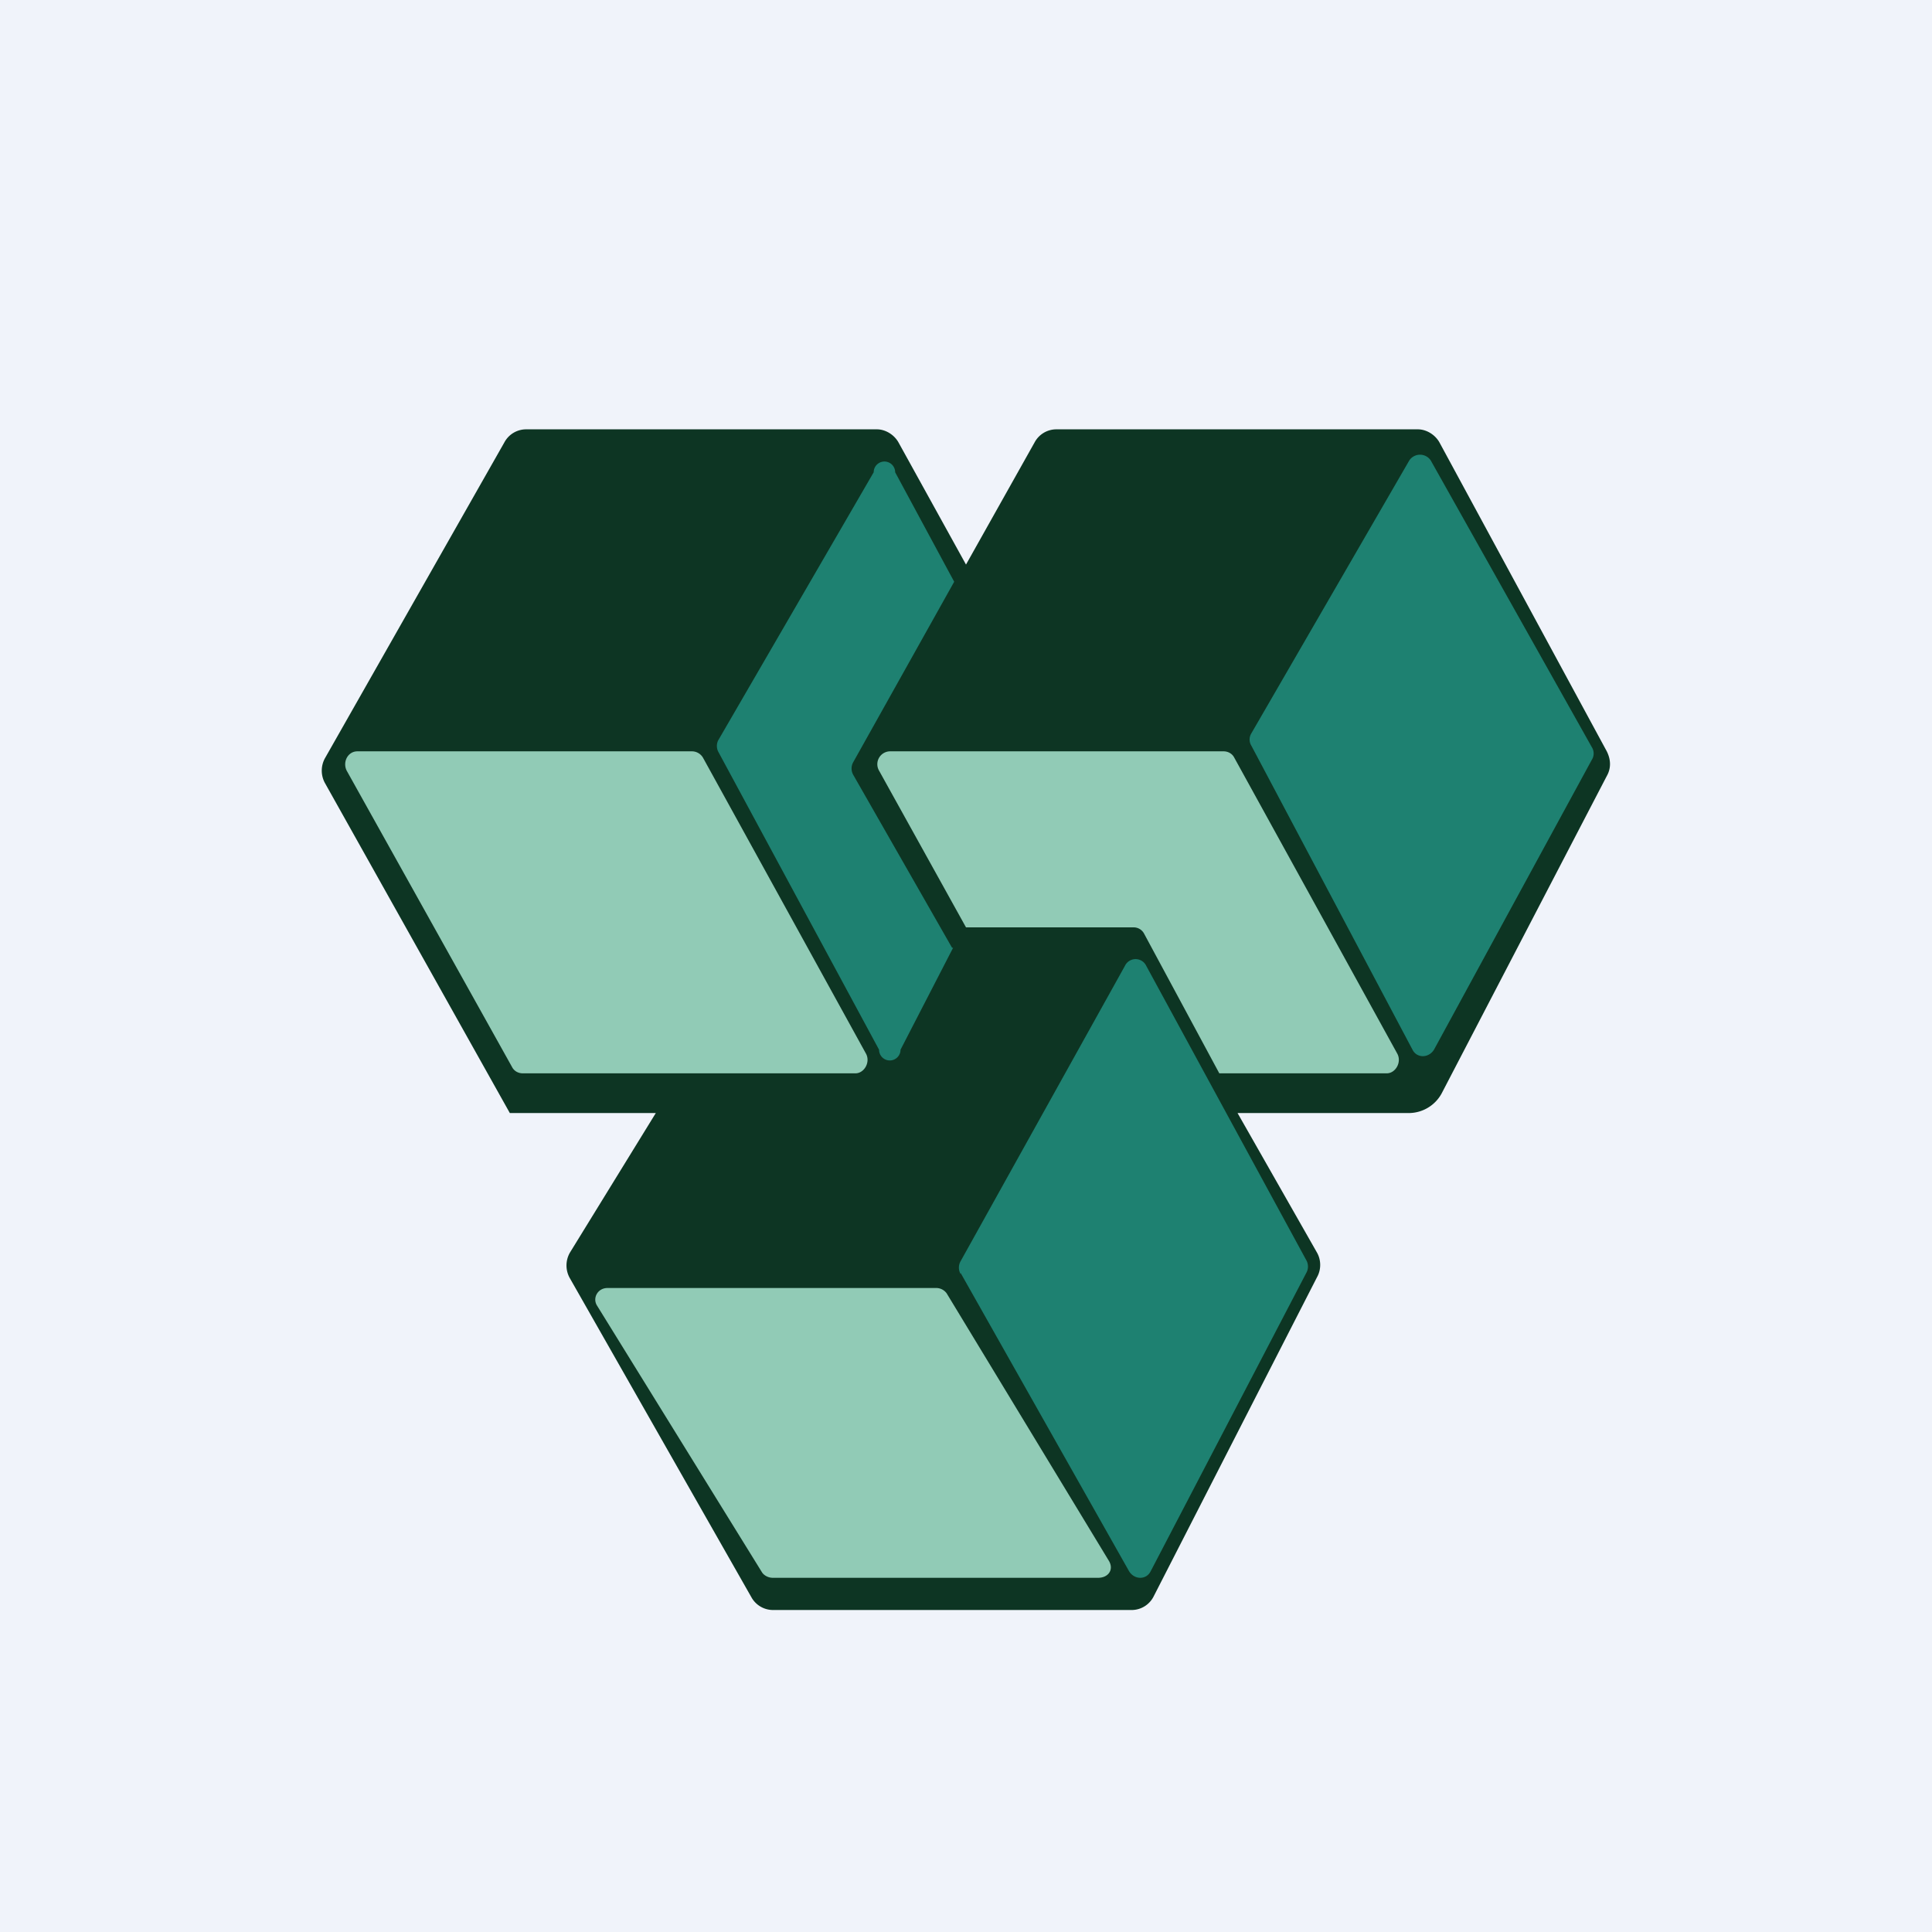
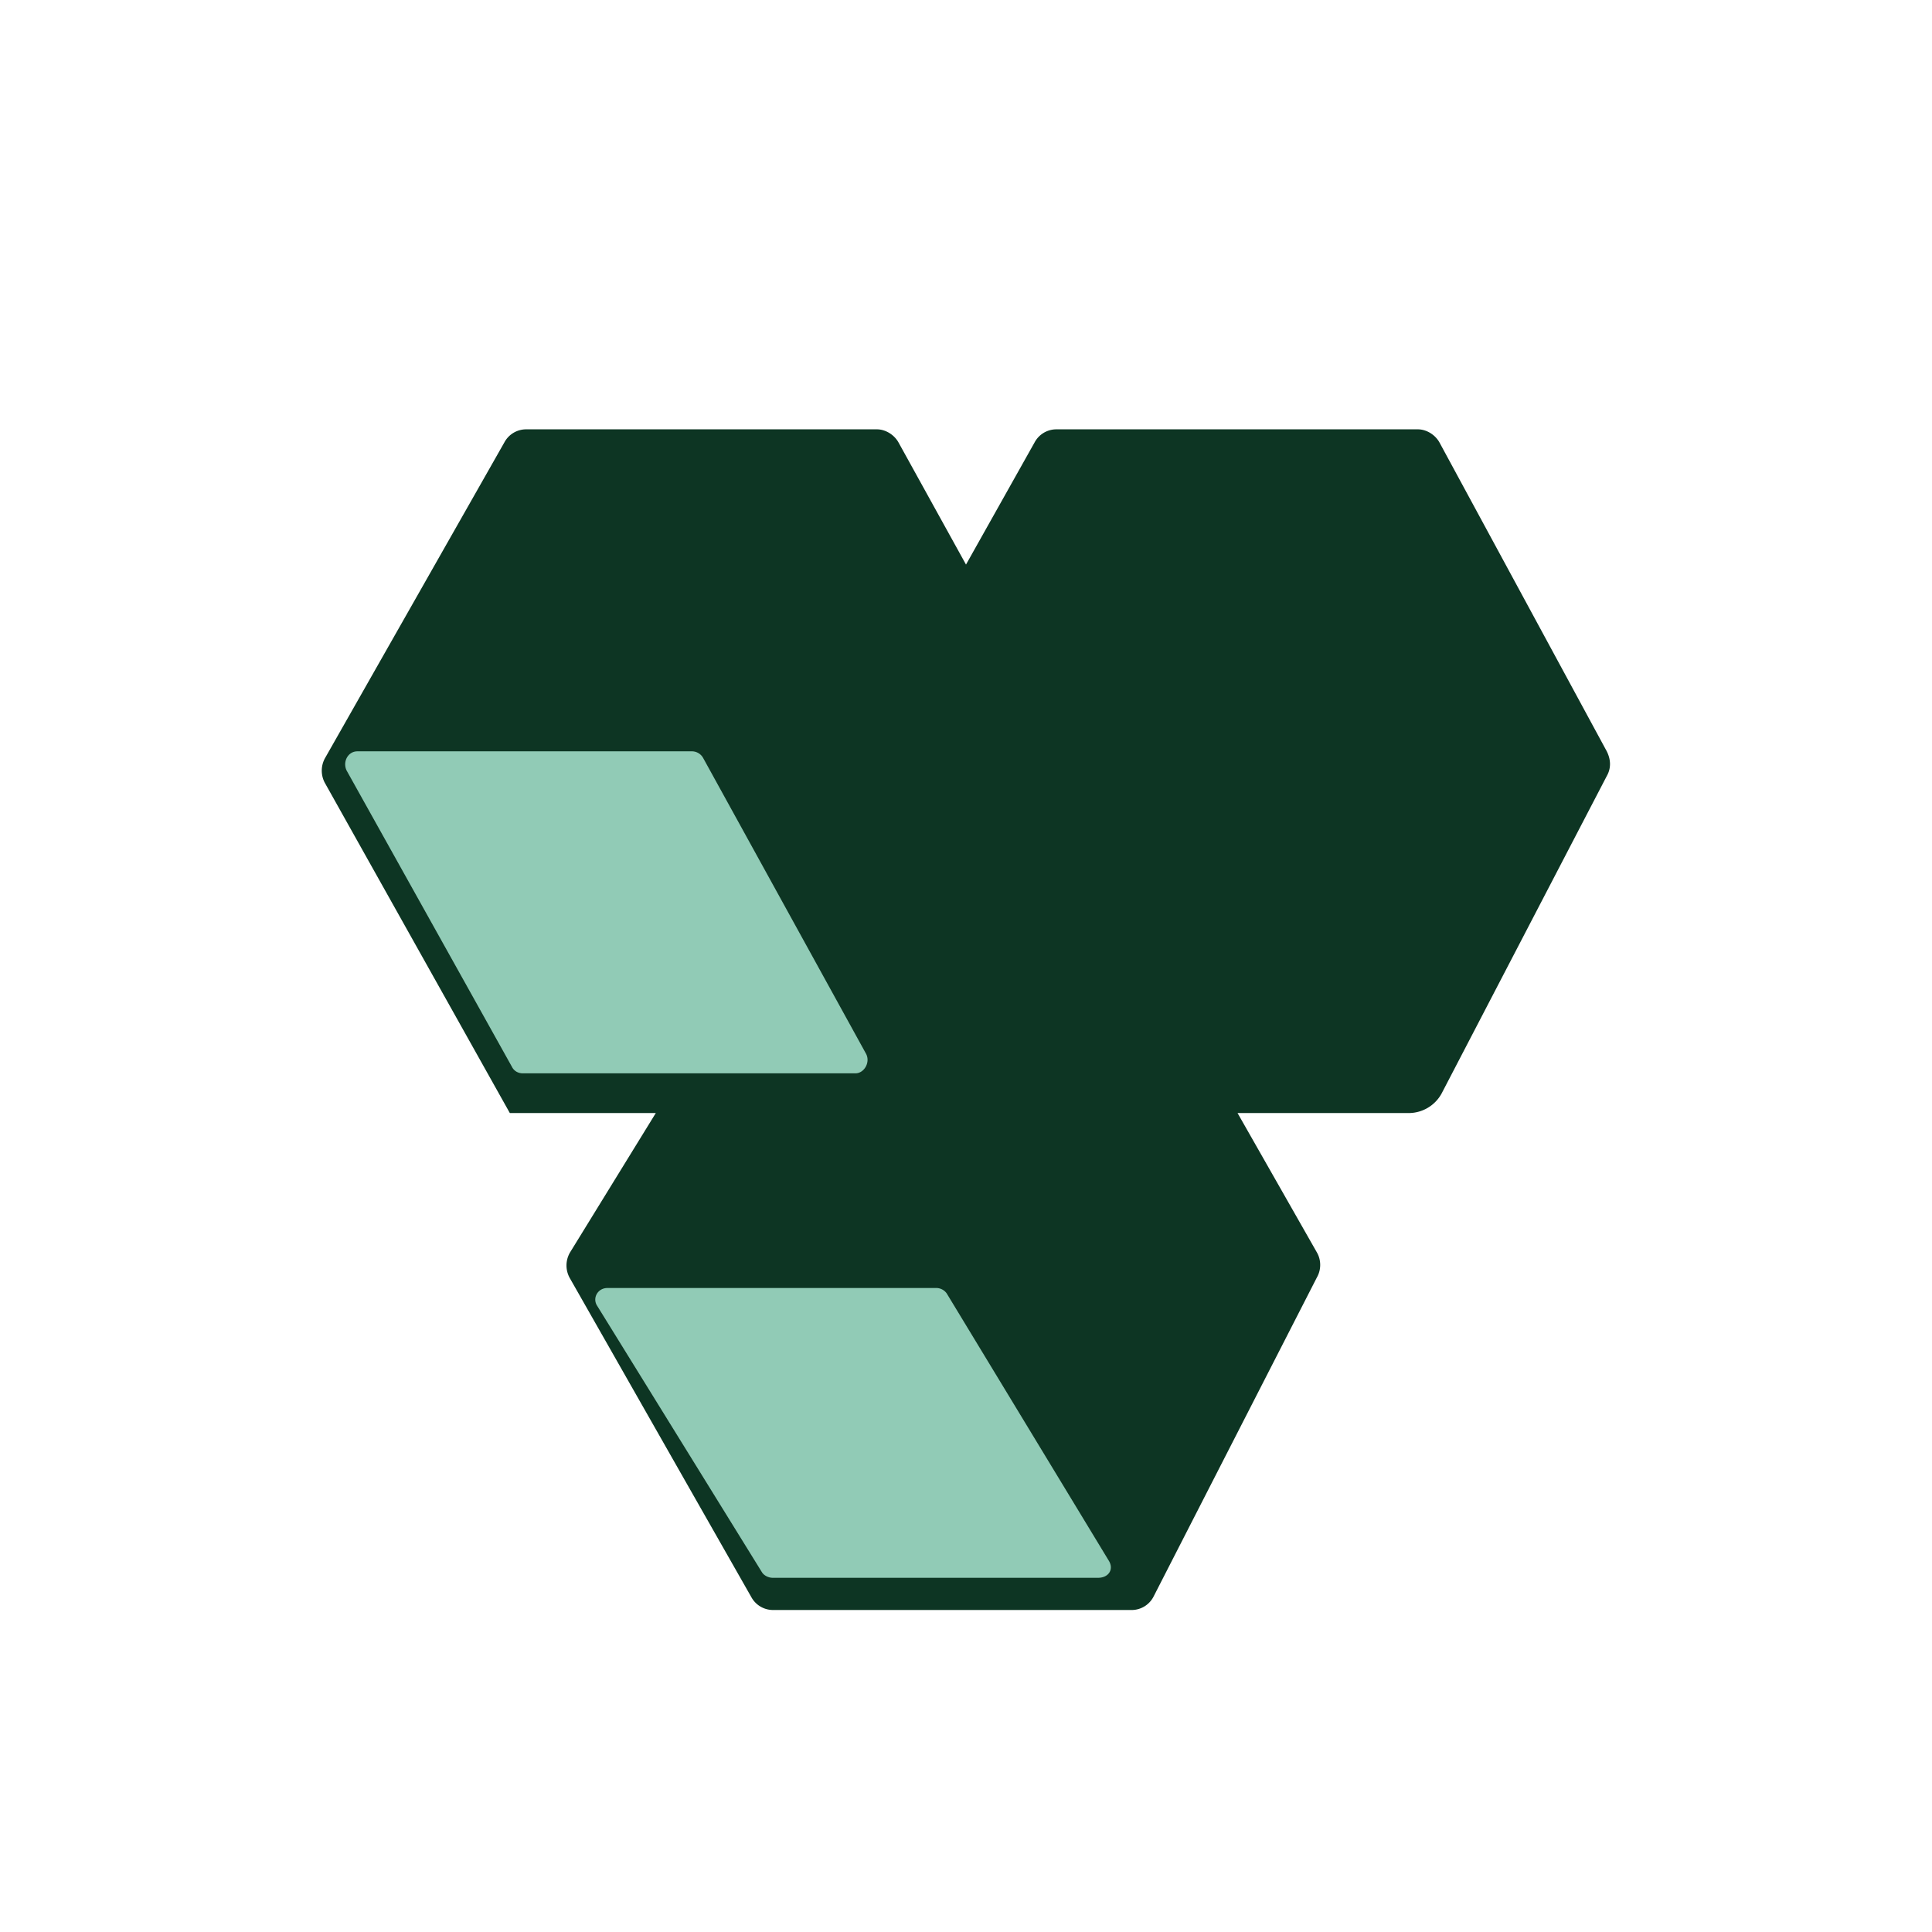
<svg xmlns="http://www.w3.org/2000/svg" width="18" height="18" viewBox="0 0 18 18">
-   <path fill="#F0F3FA" d="M0 0h18v18H0z" />
  <path d="M4.75 10.37 3.03 7.3a.24.24 0 0 1 0-.24L4.7 4.12A.23.23 0 0 1 4.9 4h3.27c.08 0 .16.05.2.12L9 5.26l.64-1.14a.23.23 0 0 1 .2-.12h3.37c.08 0 .16.05.2.12L14.97 7c.04.08.04.16 0 .23l-1.54 2.96a.35.35 0 0 1-.3.18h-1.6l.74 1.3c.04.07.04.16 0 .23l-1.52 2.97a.23.23 0 0 1-.2.13H7.2a.23.23 0 0 1-.2-.12l-1.69-2.97a.24.24 0 0 1 0-.24l.8-1.3H4.74Z" fill="#0D3523" />
  <path d="M6.45 7H3.33c-.09 0-.14.1-.1.18l1.54 2.76c.02.04.06.06.1.06h3.1c.08 0 .14-.1.1-.18L6.55 7.06a.12.12 0 0 0-.1-.06Zm2.25 5H5.66c-.09 0-.14.09-.1.16l1.54 2.49c.02.03.06.05.1.05h3.03c.1 0 .15-.08.1-.16l-1.51-2.49a.12.12 0 0 0-.1-.05Z" fill="#91CBB6" />
-   <path d="m8.95 11.86 1.57 2.78c.05.08.16.08.2 0l1.45-2.78a.12.12 0 0 0 0-.12L10.68 9a.11.11 0 0 0-.2 0l-1.53 2.75a.12.12 0 0 0 0 .12Zm2.71-4.91 1.5 2.83c.04.08.15.08.2 0l1.47-2.7a.11.11 0 0 0 0-.12l-1.5-2.67a.12.12 0 0 0-.2 0l-1.47 2.54a.11.11 0 0 0 0 .12ZM8.87 8.83l-.92-1.61a.12.12 0 0 1 0-.12l.94-1.68-.55-1.02a.1.1 0 0 0-.2 0L6.69 6.9a.12.12 0 0 0 0 .1l1.5 2.78a.1.1 0 0 0 .2 0l.49-.95Z" fill="#1E8171" />
-   <path d="M8.28 7h3.12c.04 0 .08.02.1.06l1.52 2.76c.04.08-.02.18-.1.18h-1.56l-.7-1.3a.11.11 0 0 0-.1-.06H9l-.81-1.46a.12.12 0 0 1 .1-.18Z" fill="#91CBB6" />
</svg>